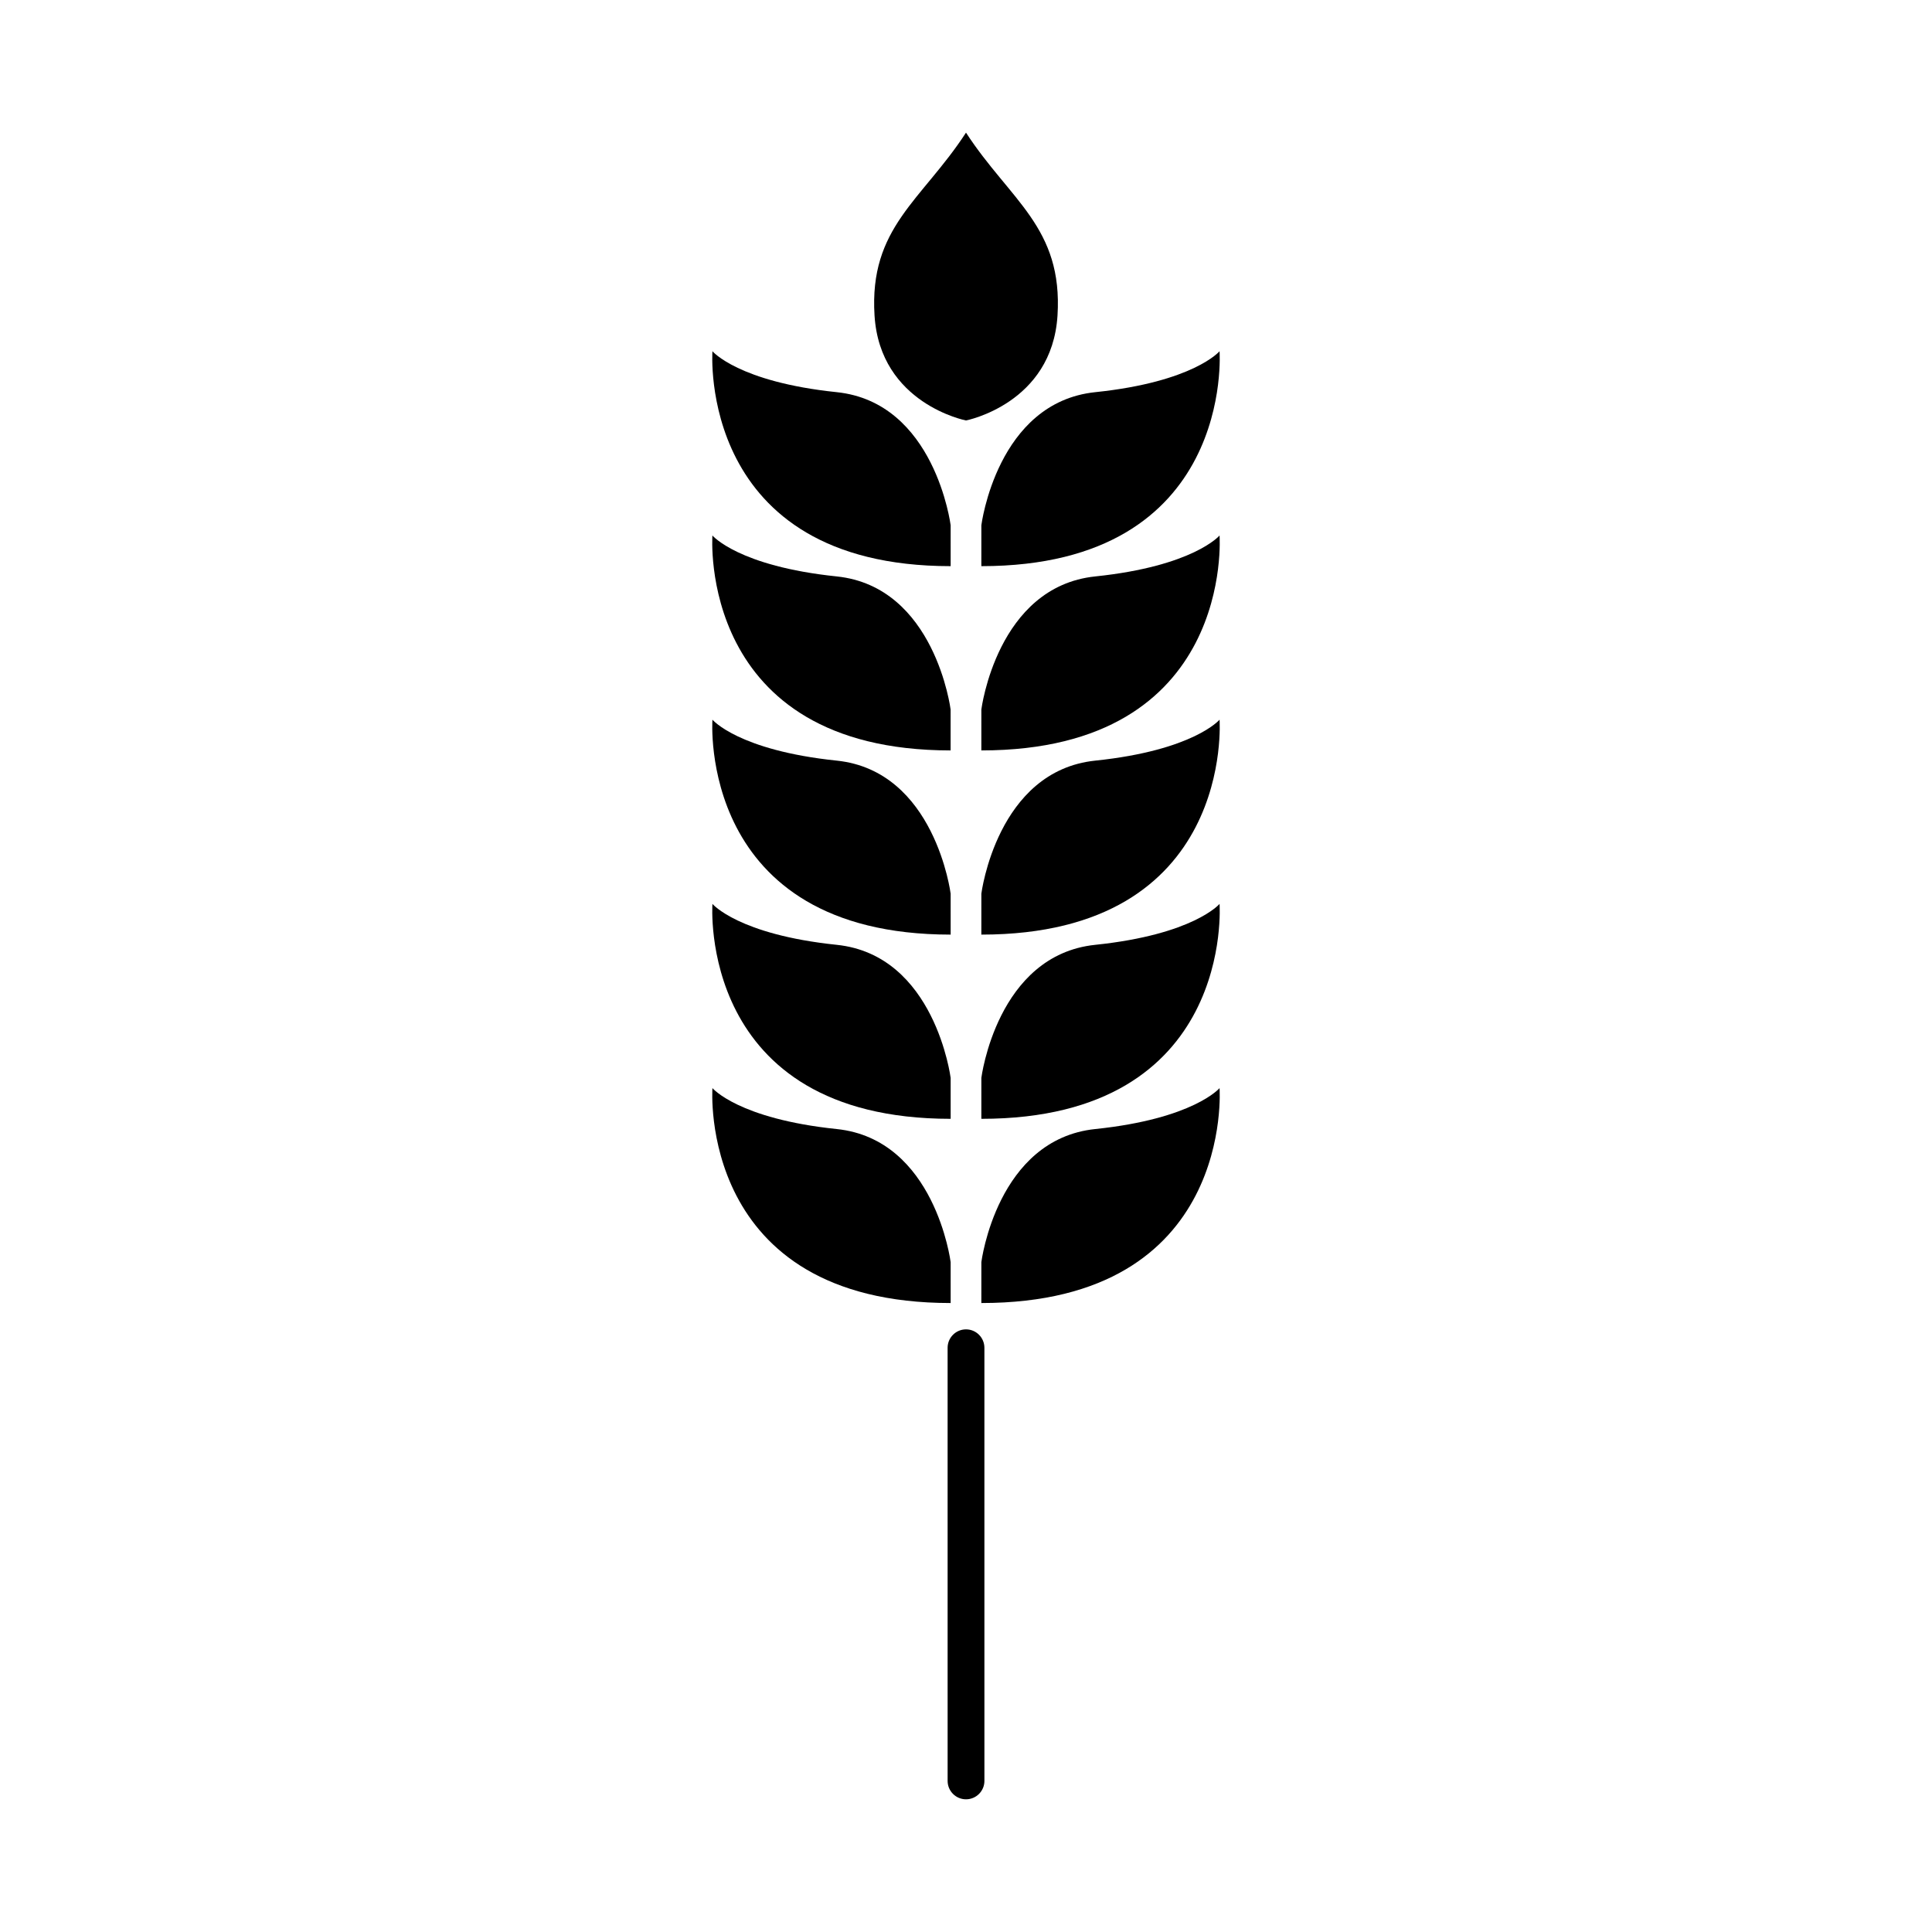
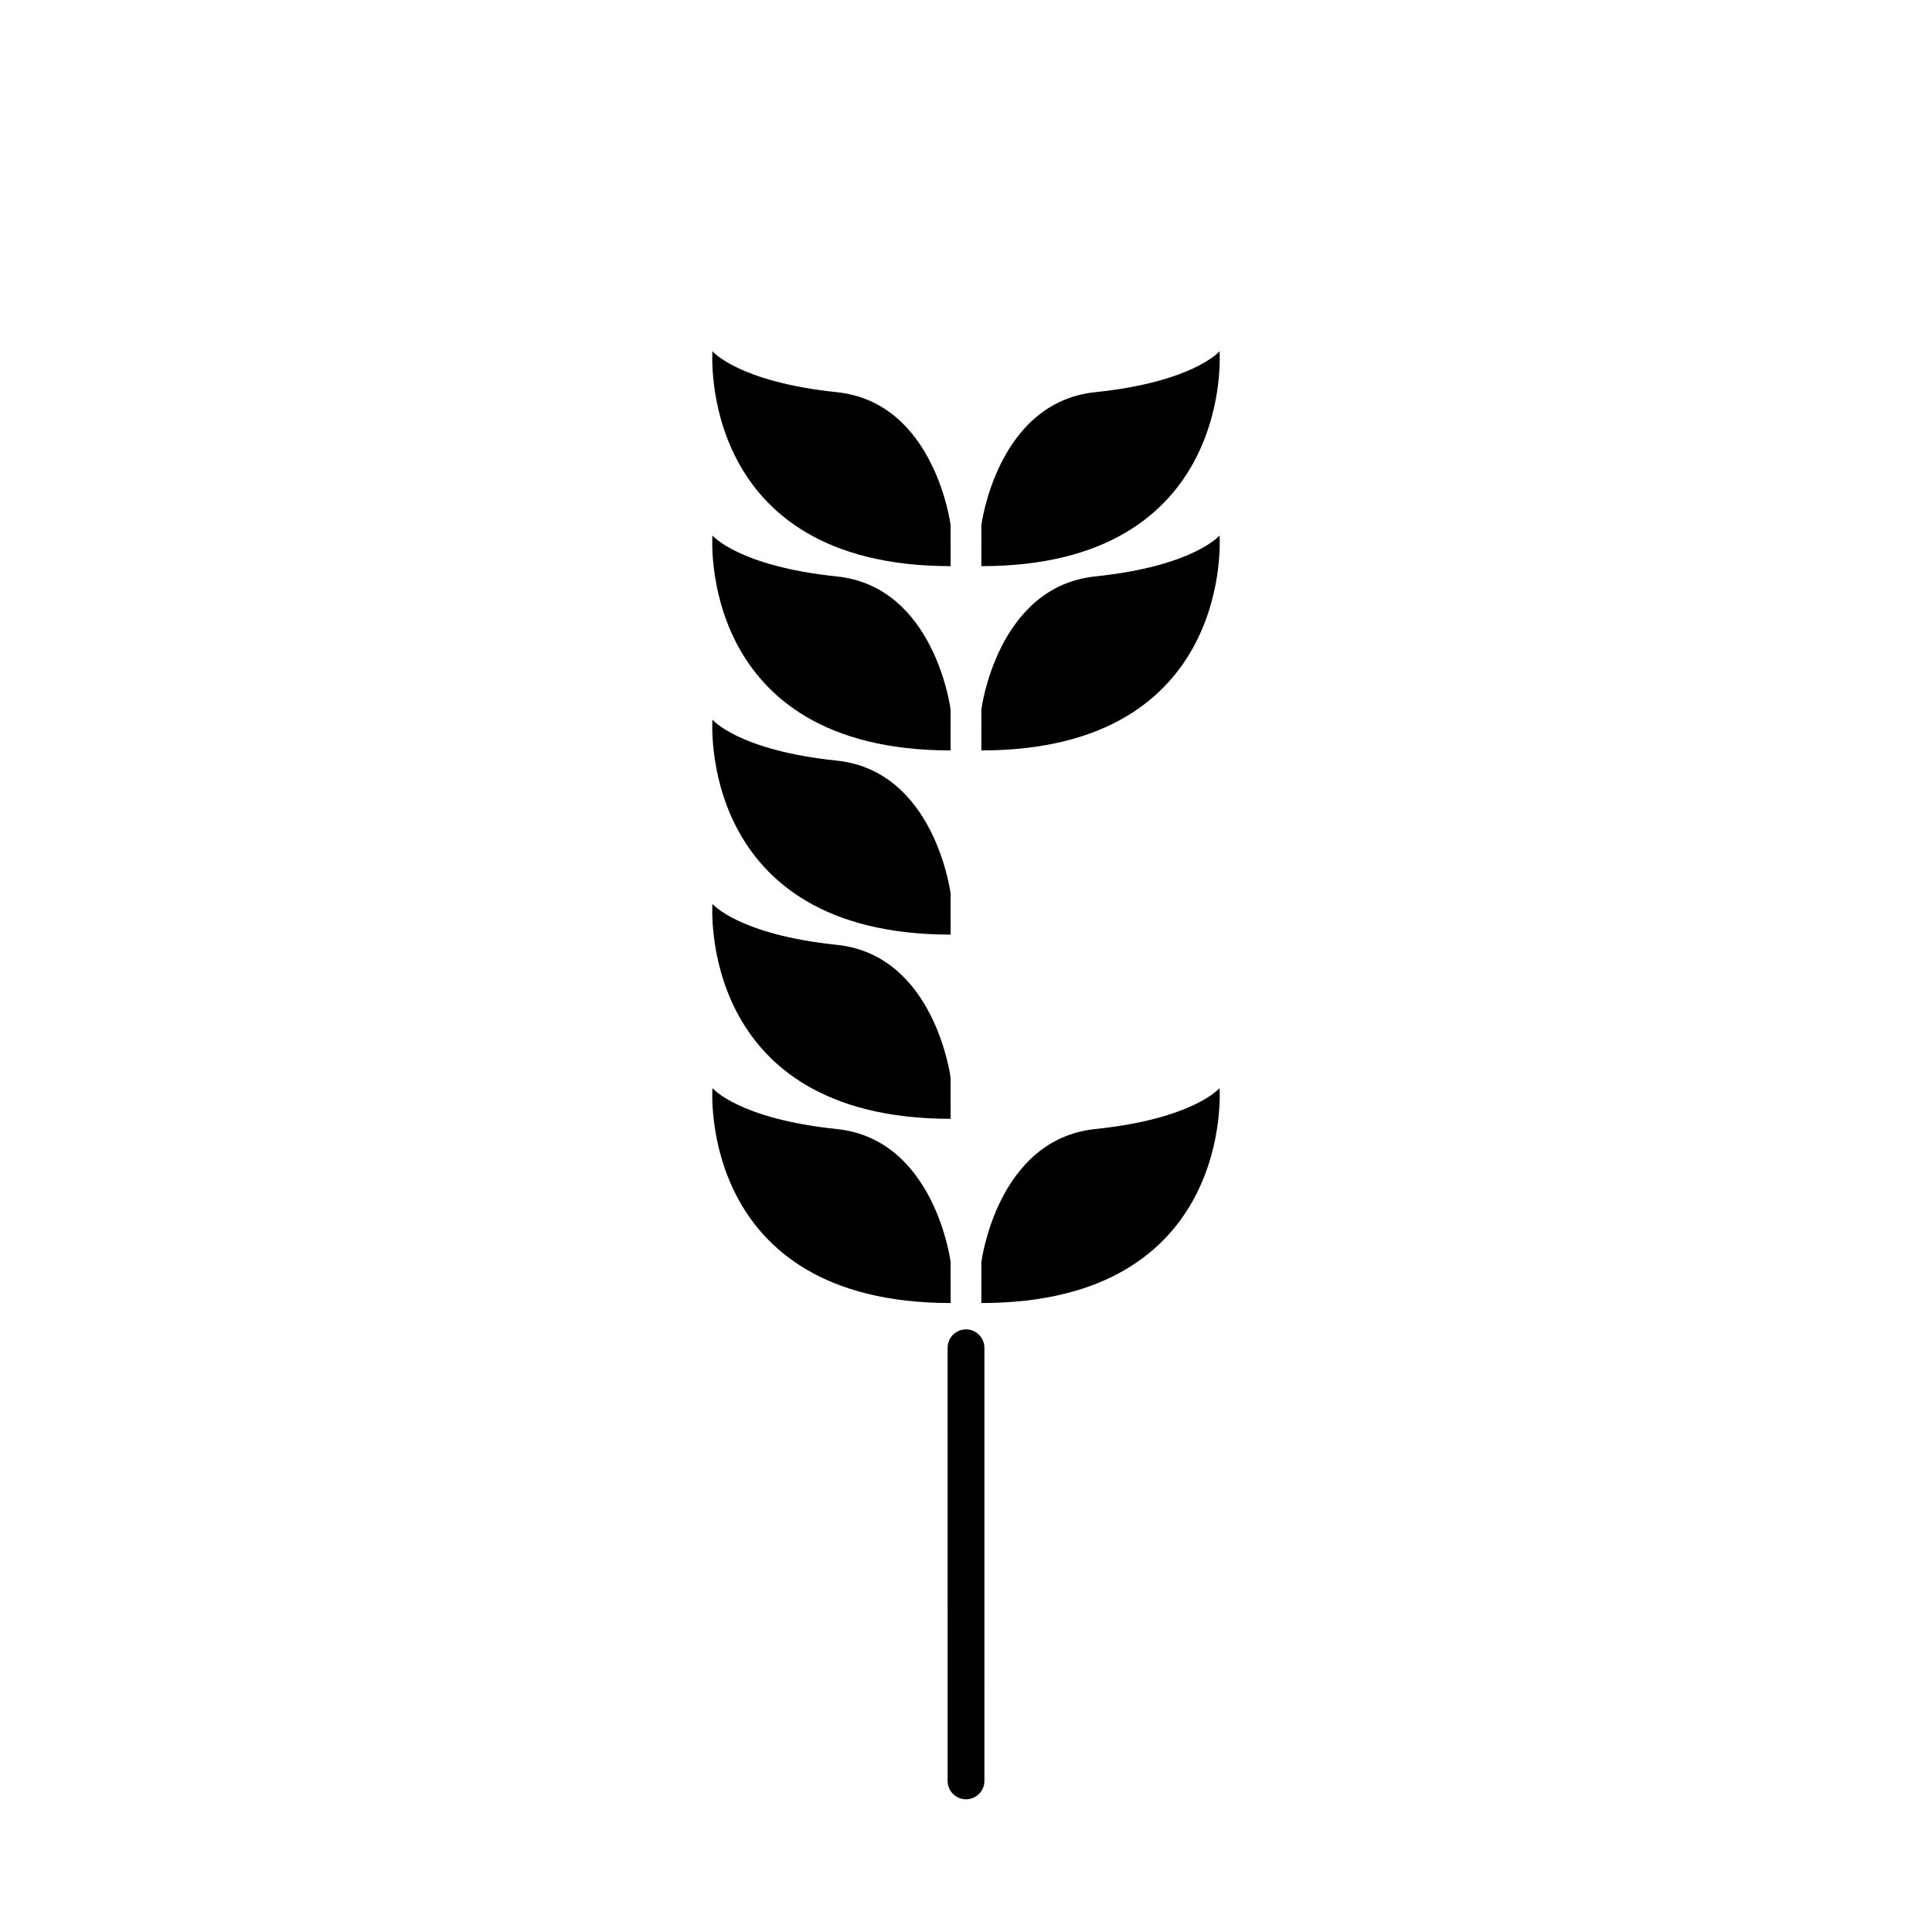
<svg xmlns="http://www.w3.org/2000/svg" fill="#000000" width="800px" height="800px" version="1.1" viewBox="144 144 512 512">
  <g>
    <path d="m395.93 478.47s-4.117-32.551-30.191-35.262c-26.078-2.711-32.934-10.848-32.934-10.848s-4.109 56.957 63.129 56.957z" />
    <path d="m404.07 478.47s4.109-32.551 30.188-35.262c26.078-2.711 32.938-10.848 32.938-10.848s4.109 56.957-63.129 56.957z" />
    <path d="m395.93 429.65s-4.117-32.547-30.191-35.262c-26.078-2.711-32.934-10.844-32.934-10.844s-4.109 56.957 63.129 56.957z" />
-     <path d="m404.07 429.65s4.109-32.547 30.188-35.262c26.078-2.711 32.938-10.844 32.938-10.844s4.109 56.957-63.129 56.957z" />
    <path d="m395.93 380.83s-4.117-32.547-30.191-35.258c-26.078-2.711-32.934-10.848-32.934-10.848s-4.109 56.957 63.129 56.957z" />
-     <path d="m404.07 380.83s4.109-32.547 30.188-35.258c26.078-2.711 32.938-10.848 32.938-10.848s4.109 56.957-63.129 56.957z" />
    <path d="m395.92 332.02s-4.109-32.547-30.188-35.262c-26.078-2.711-32.934-10.848-32.934-10.848s-4.117 56.961 63.121 56.961z" />
    <path d="m404.07 332.02s4.117-32.547 30.191-35.262c26.07-2.711 32.934-10.848 32.934-10.848s4.109 56.961-63.129 56.961z" />
    <path d="m395.93 283.19s-4.117-32.547-30.191-35.262c-26.078-2.711-32.934-10.848-32.934-10.848s-4.109 56.957 63.129 56.957z" />
    <path d="m404.07 283.19s4.109-32.547 30.188-35.262c26.078-2.711 32.938-10.848 32.938-10.848s4.109 56.957-63.129 56.957z" />
-     <path d="m400 179.15c11.684 17.965 25.711 25.086 24.25 48.48-1.473 23.395-24.25 27.797-24.25 27.797s-22.777-4.41-24.238-27.801c-1.469-23.387 12.559-30.512 24.238-48.477z" />
    <path d="m404.88 615.96c0 2.691-2.188 4.875-4.875 4.875-2.691 0-4.875-2.188-4.875-4.875l-0.004-114.78c0-2.695 2.188-4.883 4.875-4.883 2.691 0 4.875 2.188 4.875 4.883z" />
  </g>
</svg>